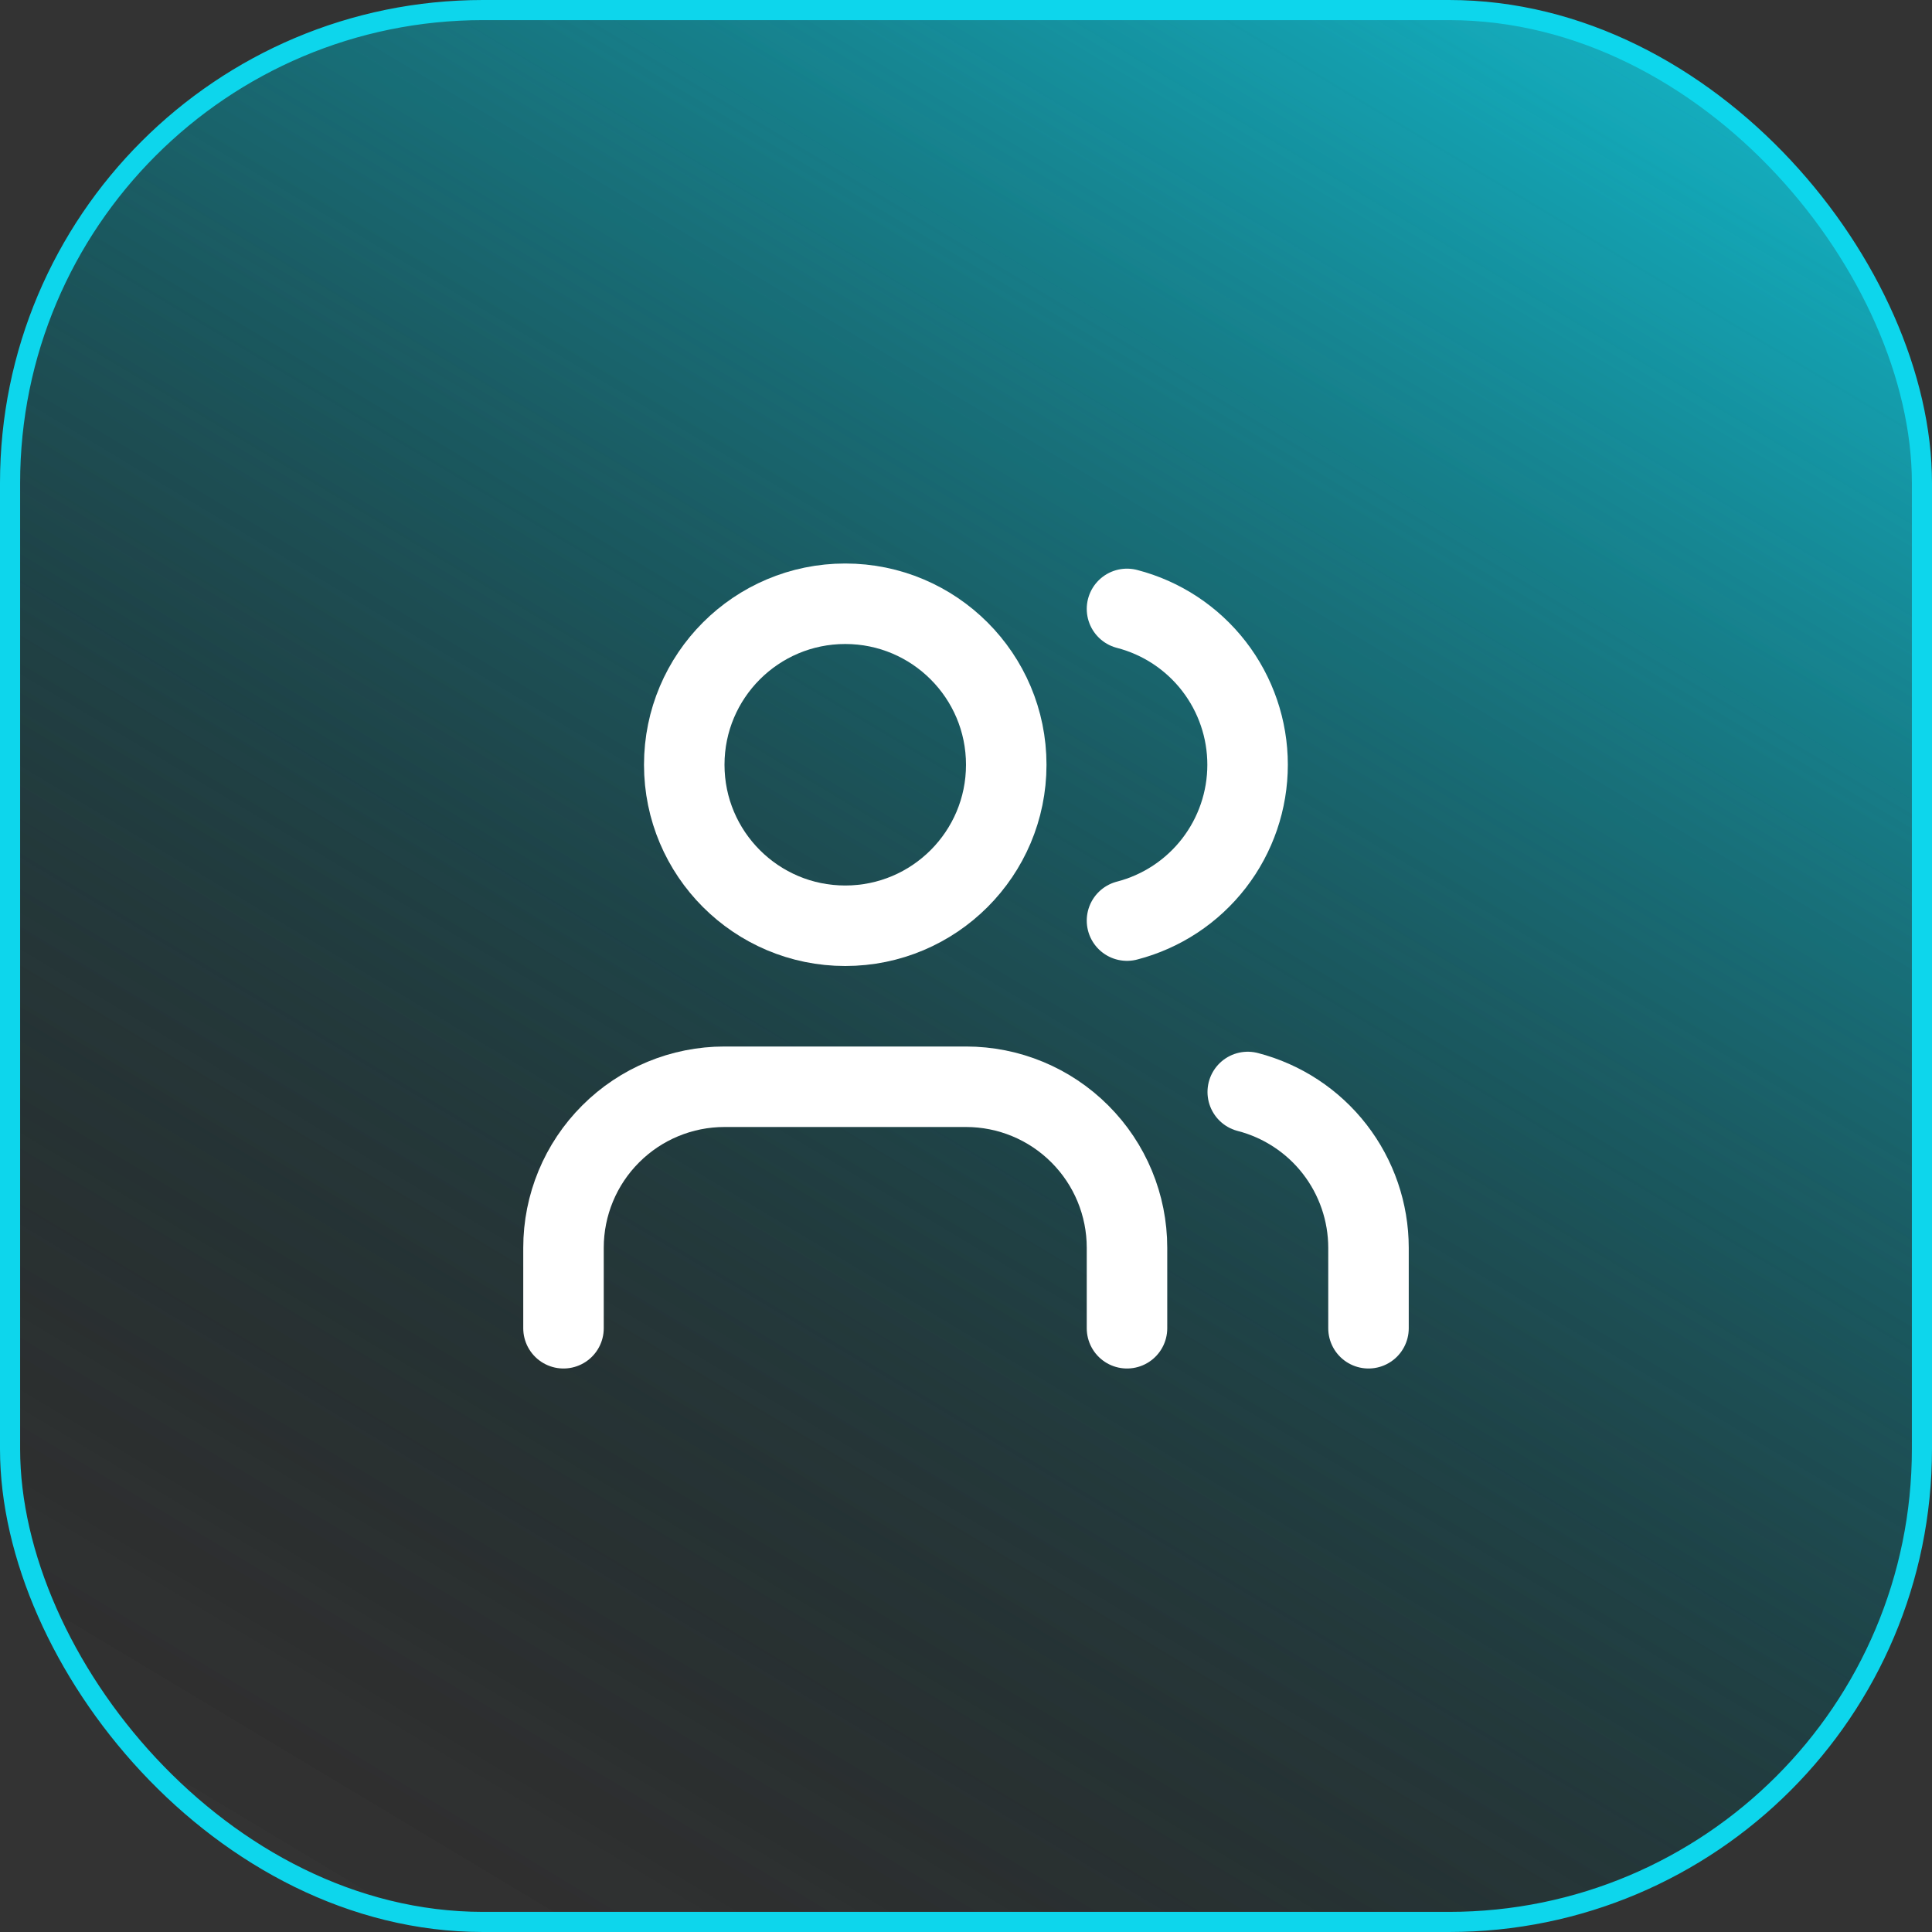
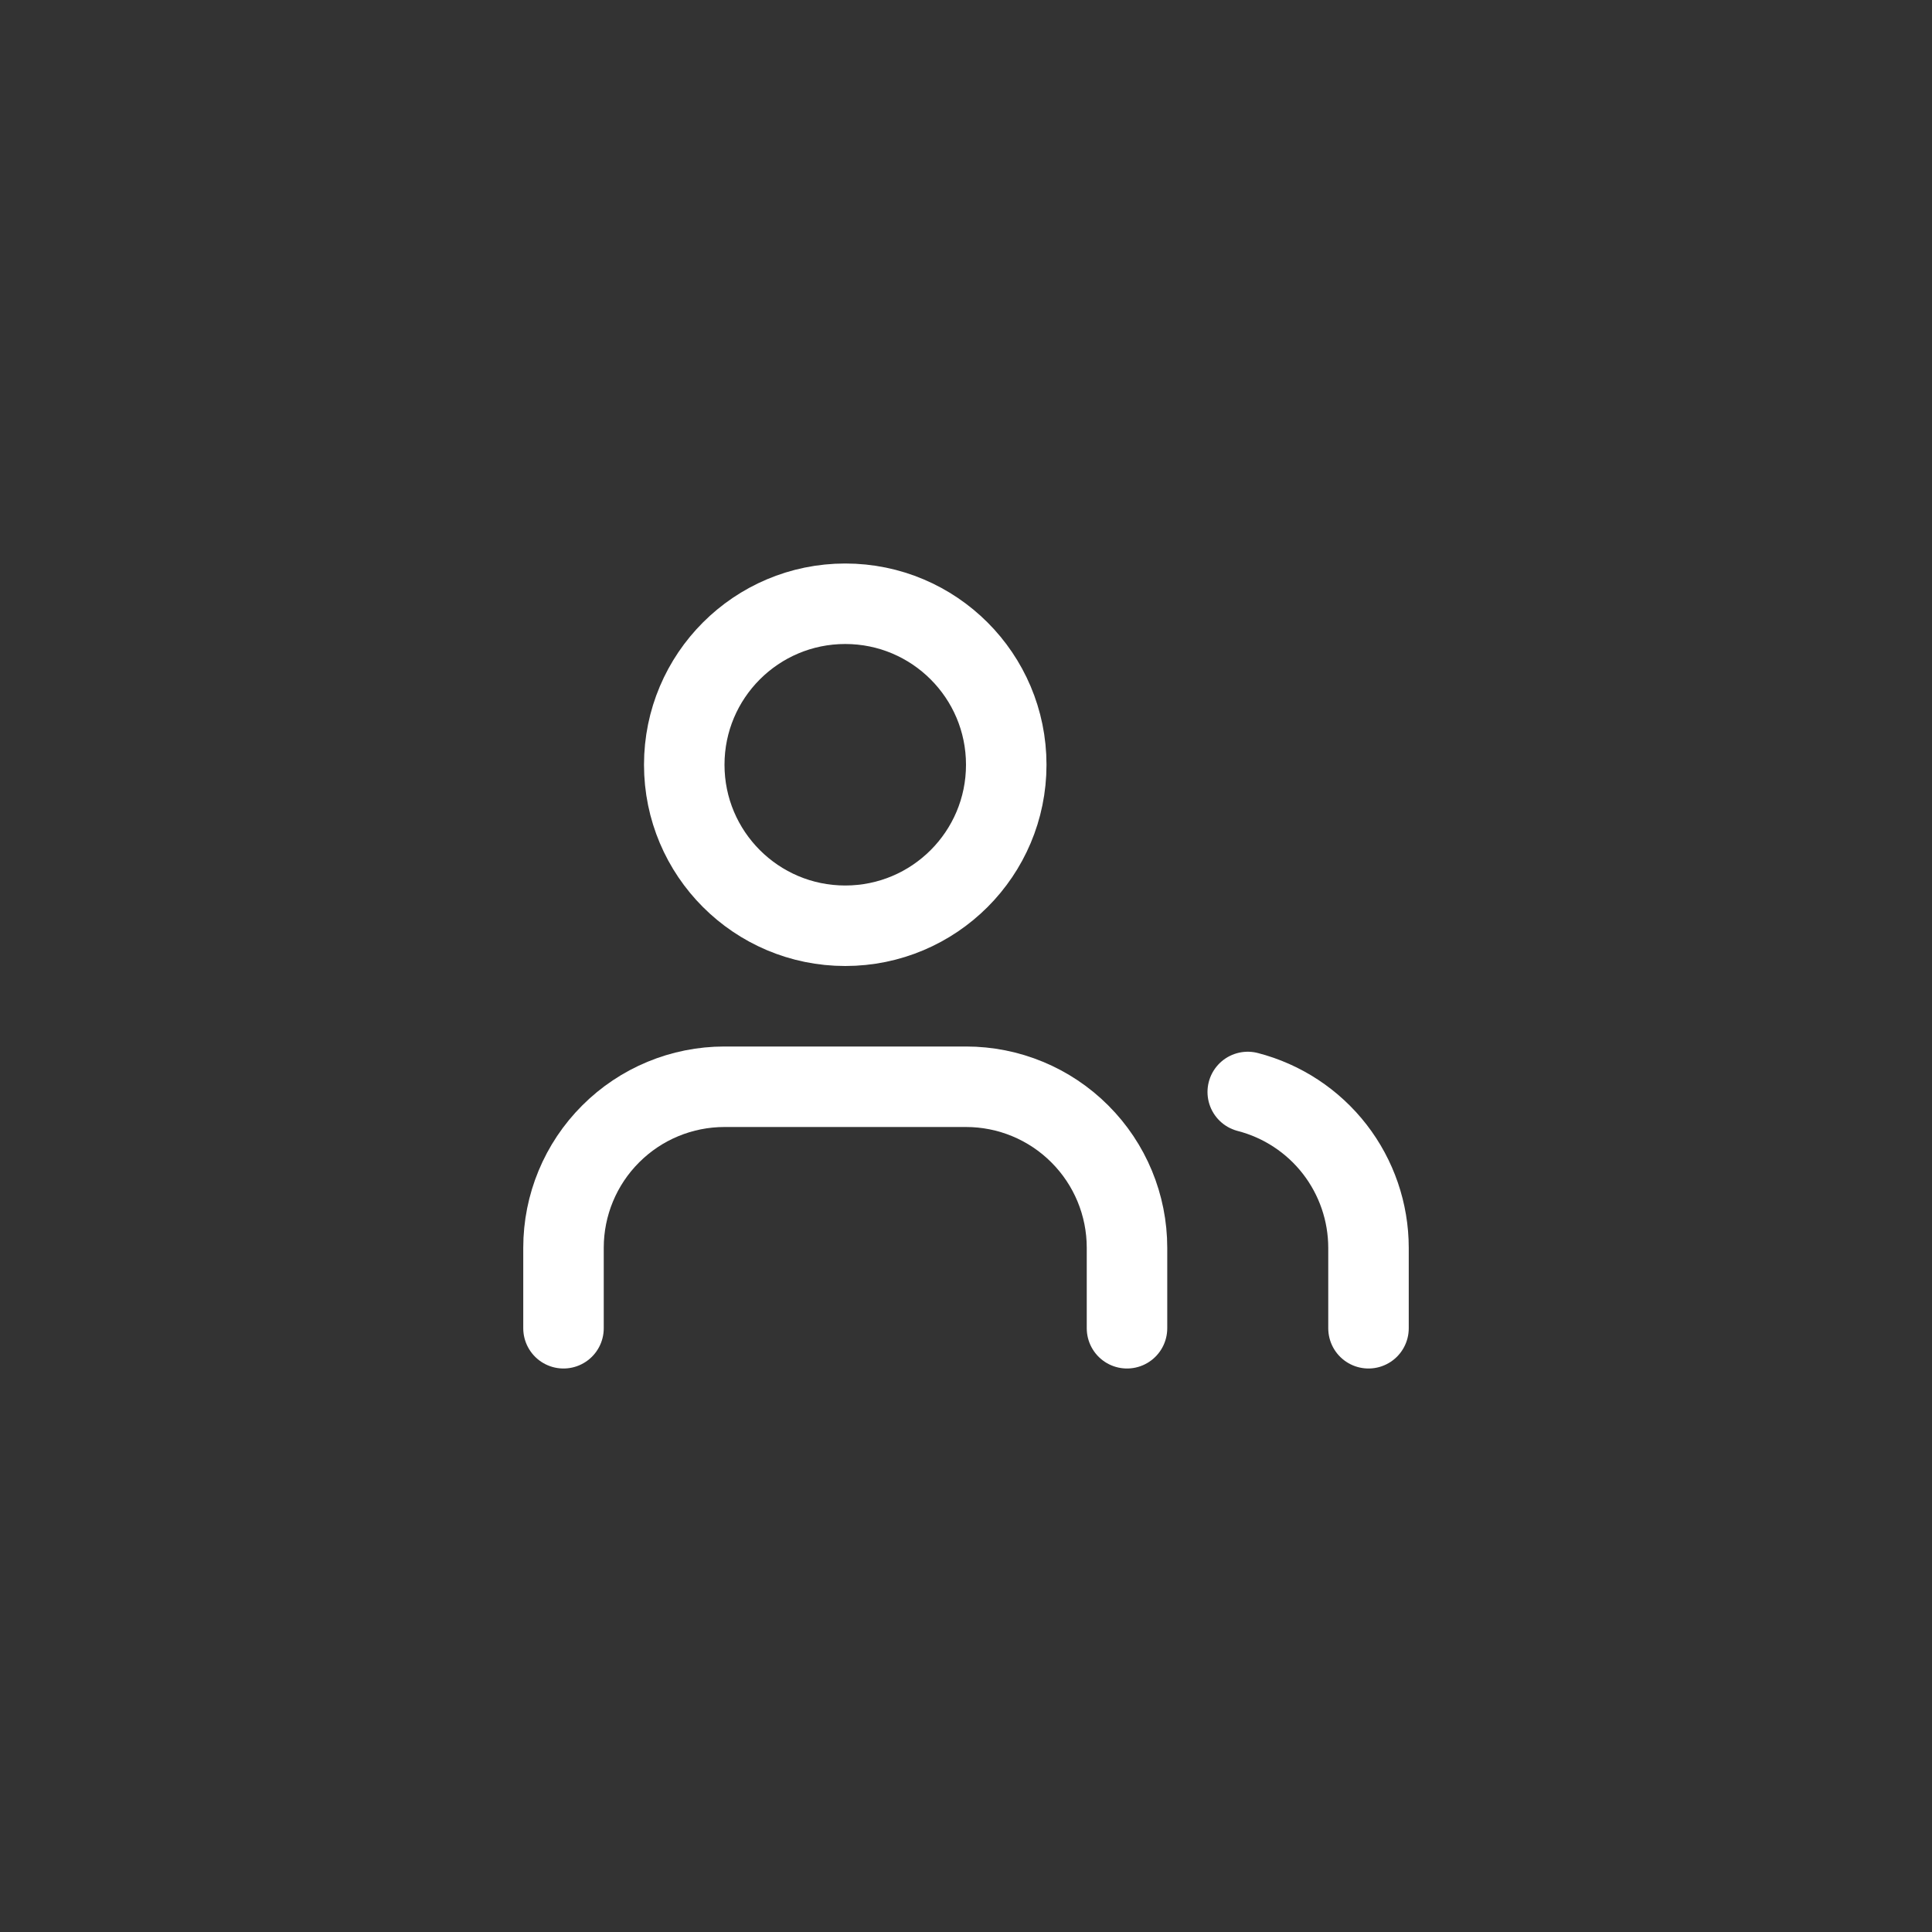
<svg xmlns="http://www.w3.org/2000/svg" width="48" height="48" viewBox="0 0 48 48" fill="none">
  <rect x="0" y="0" width="48" height="48" fill="#333333" stroke="none" />
-   <rect x="0.25" y="0.25" width="47.5" height="47.5" rx="11.75" fill="url(#paint0_linear_4094_48145)" fill-opacity="0.6" style="mix-blend-mode:multiply" />
-   <rect x="0.25" y="0.25" width="47.5" height="47.5" rx="11.75" fill="url(#paint1_linear_4094_48145)" fill-opacity="0.6" style="mix-blend-mode:lighten" />
-   <rect x="0.25" y="0.25" width="47.5" height="47.5" rx="11.75" stroke="url(#paint2_linear_4094_48145)" stroke-width="0.5" style="mix-blend-mode:hard-light" />
  <path d="M28 33V31C28 29.939 27.579 28.922 26.828 28.172C26.078 27.421 25.061 27 24 27H18C16.939 27 15.922 27.421 15.172 28.172C14.421 28.922 14 29.939 14 31V33" stroke="white" stroke-width="2" stroke-linecap="round" stroke-linejoin="round" />
-   <path d="M28 15.128C28.858 15.35 29.617 15.851 30.16 16.552C30.702 17.253 30.996 18.114 30.996 19C30.996 19.886 30.702 20.747 30.16 21.448C29.617 22.149 28.858 22.65 28 22.872" stroke="white" stroke-width="2" stroke-linecap="round" stroke-linejoin="round" />
  <path d="M34 33V31C33.999 30.114 33.704 29.253 33.161 28.552C32.618 27.852 31.858 27.352 31 27.13" stroke="white" stroke-width="2" stroke-linecap="round" stroke-linejoin="round" />
  <path d="M21 23C23.209 23 25 21.209 25 19C25 16.791 23.209 15 21 15C18.791 15 17 16.791 17 19C17 21.209 18.791 23 21 23Z" stroke="white" stroke-width="2" stroke-linecap="round" stroke-linejoin="round" />
  <defs>
    <linearGradient id="paint0_linear_4094_48145" x1="3.708" y1="44.88" x2="34.48" y2="-6.391" gradientUnits="userSpaceOnUse">
      <stop stop-opacity="0" />
      <stop offset="1" stop-color="#0DD6EC" />
    </linearGradient>
    <linearGradient id="paint1_linear_4094_48145" x1="3.708" y1="44.88" x2="34.48" y2="-6.391" gradientUnits="userSpaceOnUse">
      <stop stop-opacity="0" />
      <stop offset="1" stop-color="#0DD6EC" />
    </linearGradient>
    <linearGradient id="paint2_linear_4094_48145" x1="23.93" y1="43.19" x2="9.81" y2="5.256" gradientUnits="userSpaceOnUse">
      <stop offset="0.5" stop-color="#0DD6EC" />
      <stop offset="1" stop-color="#0DD6EC" />
    </linearGradient>
  </defs>
</svg>